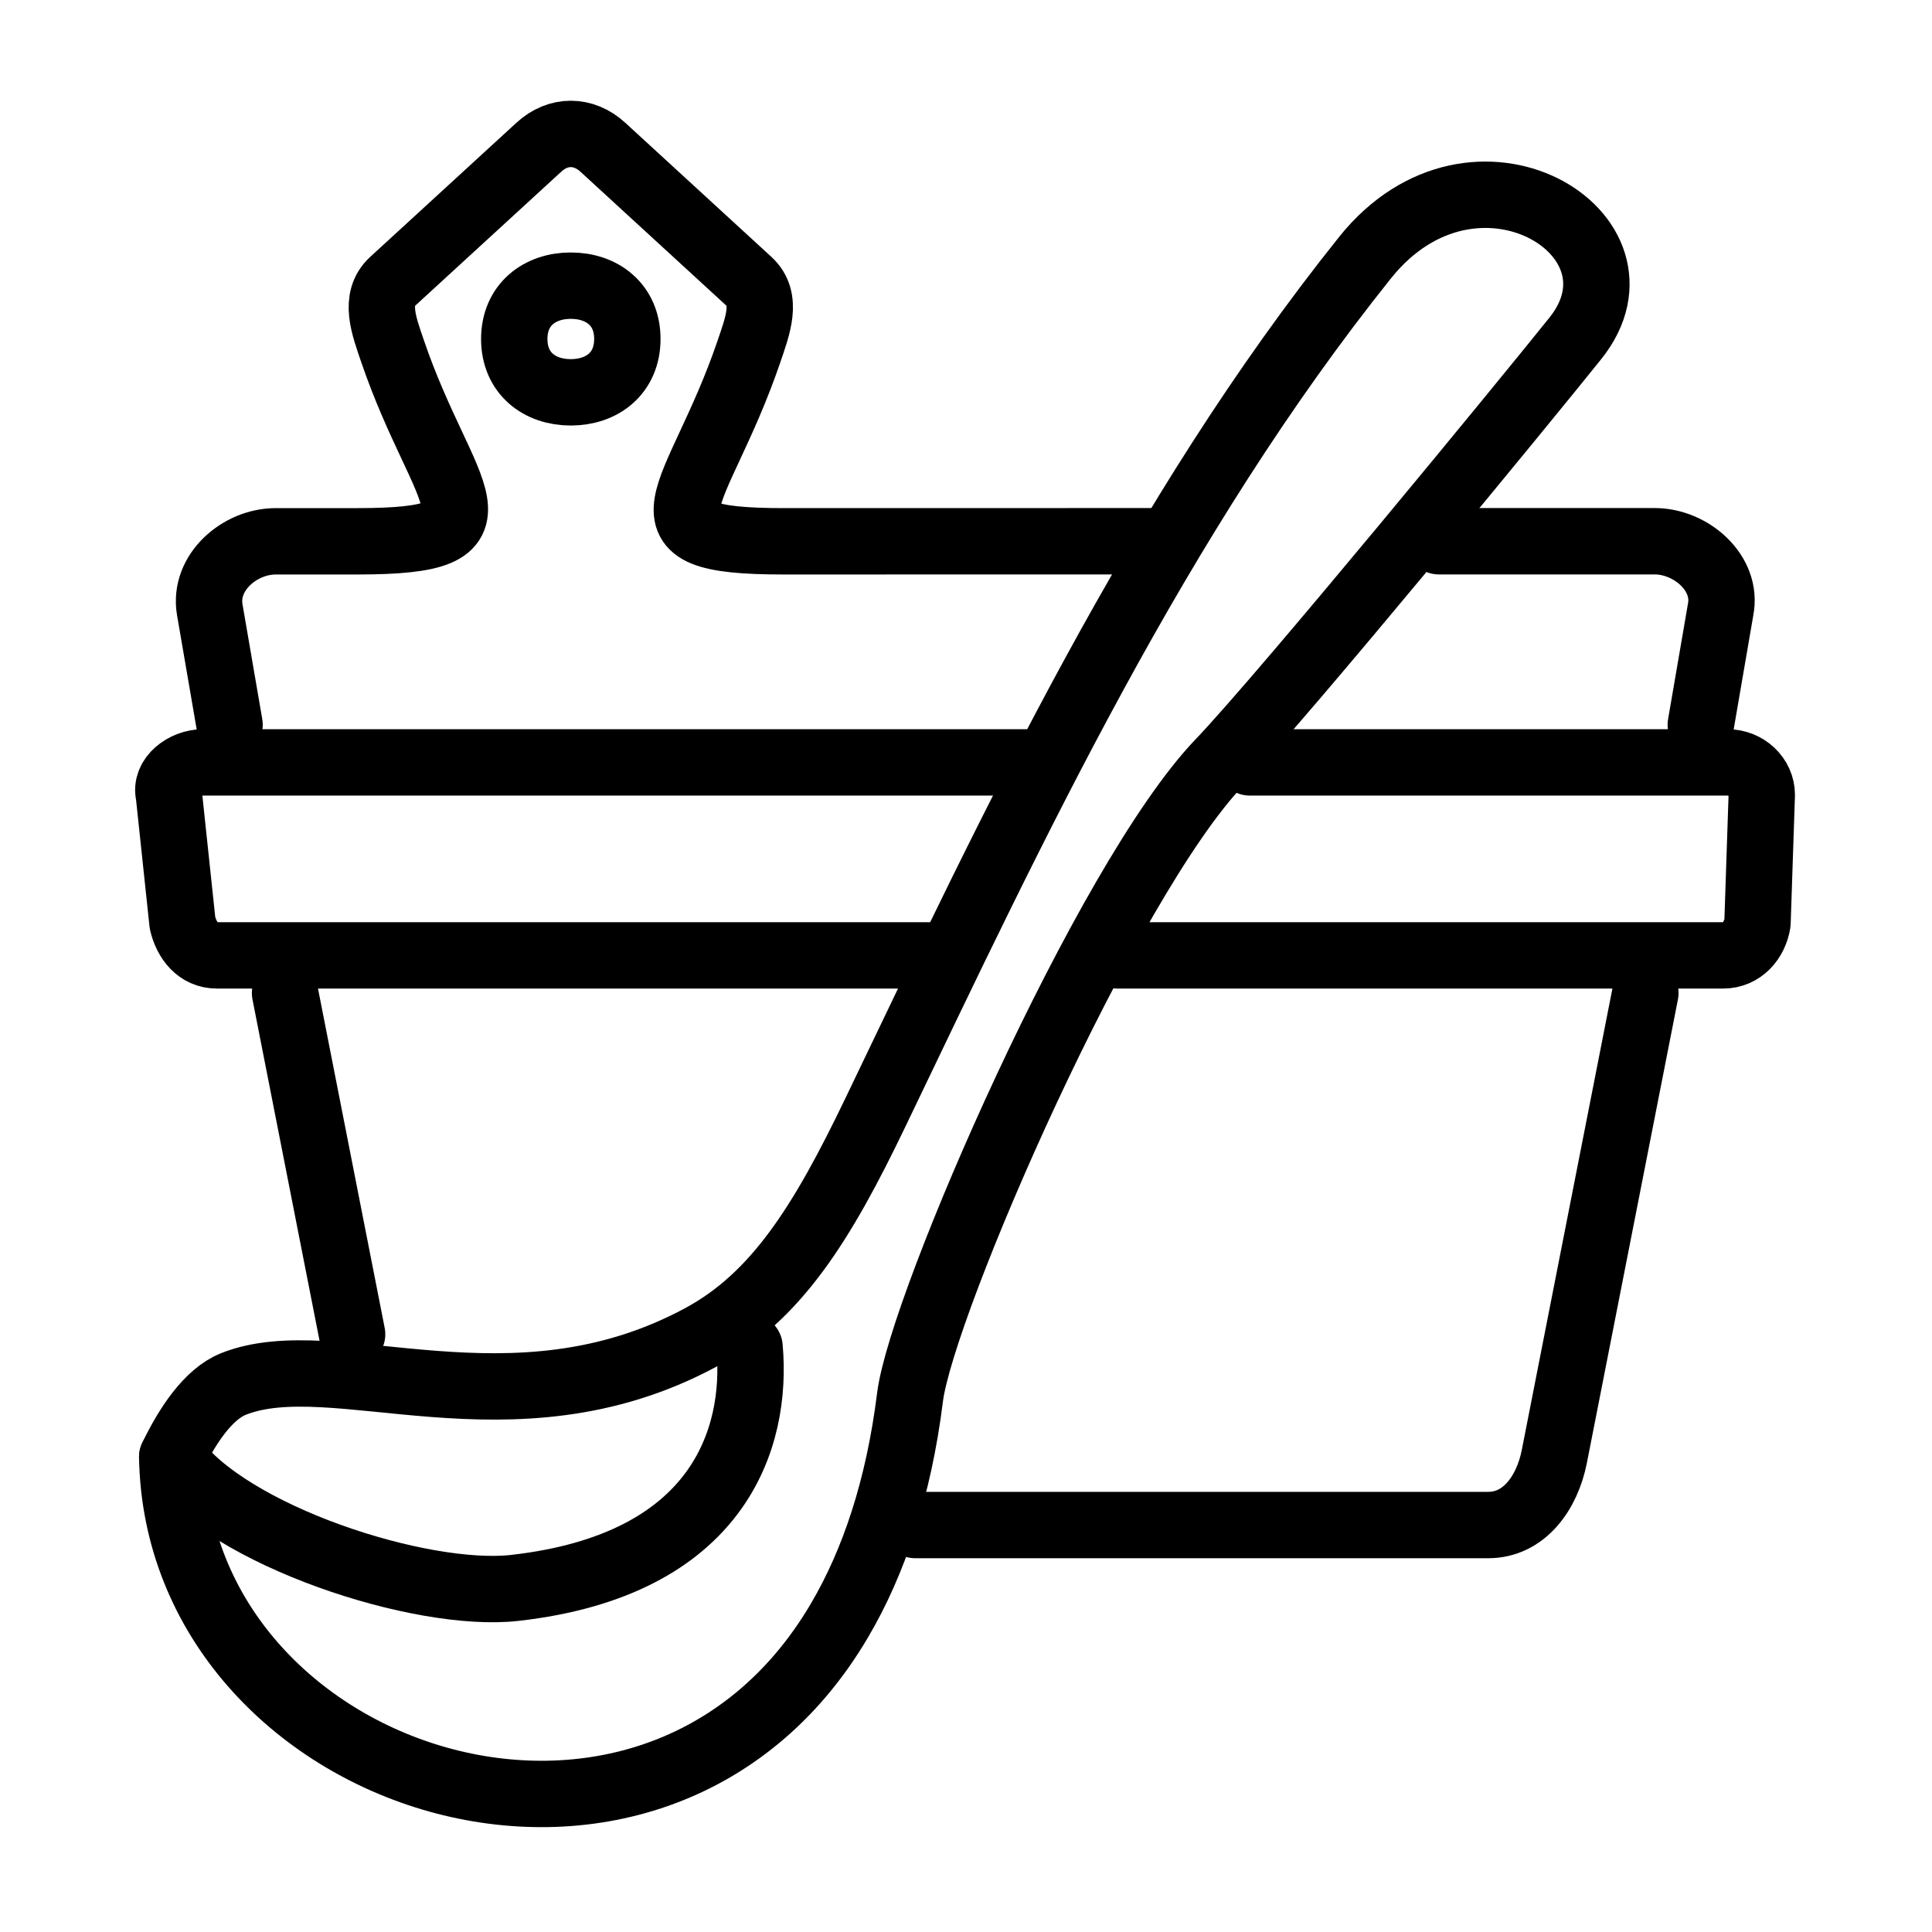
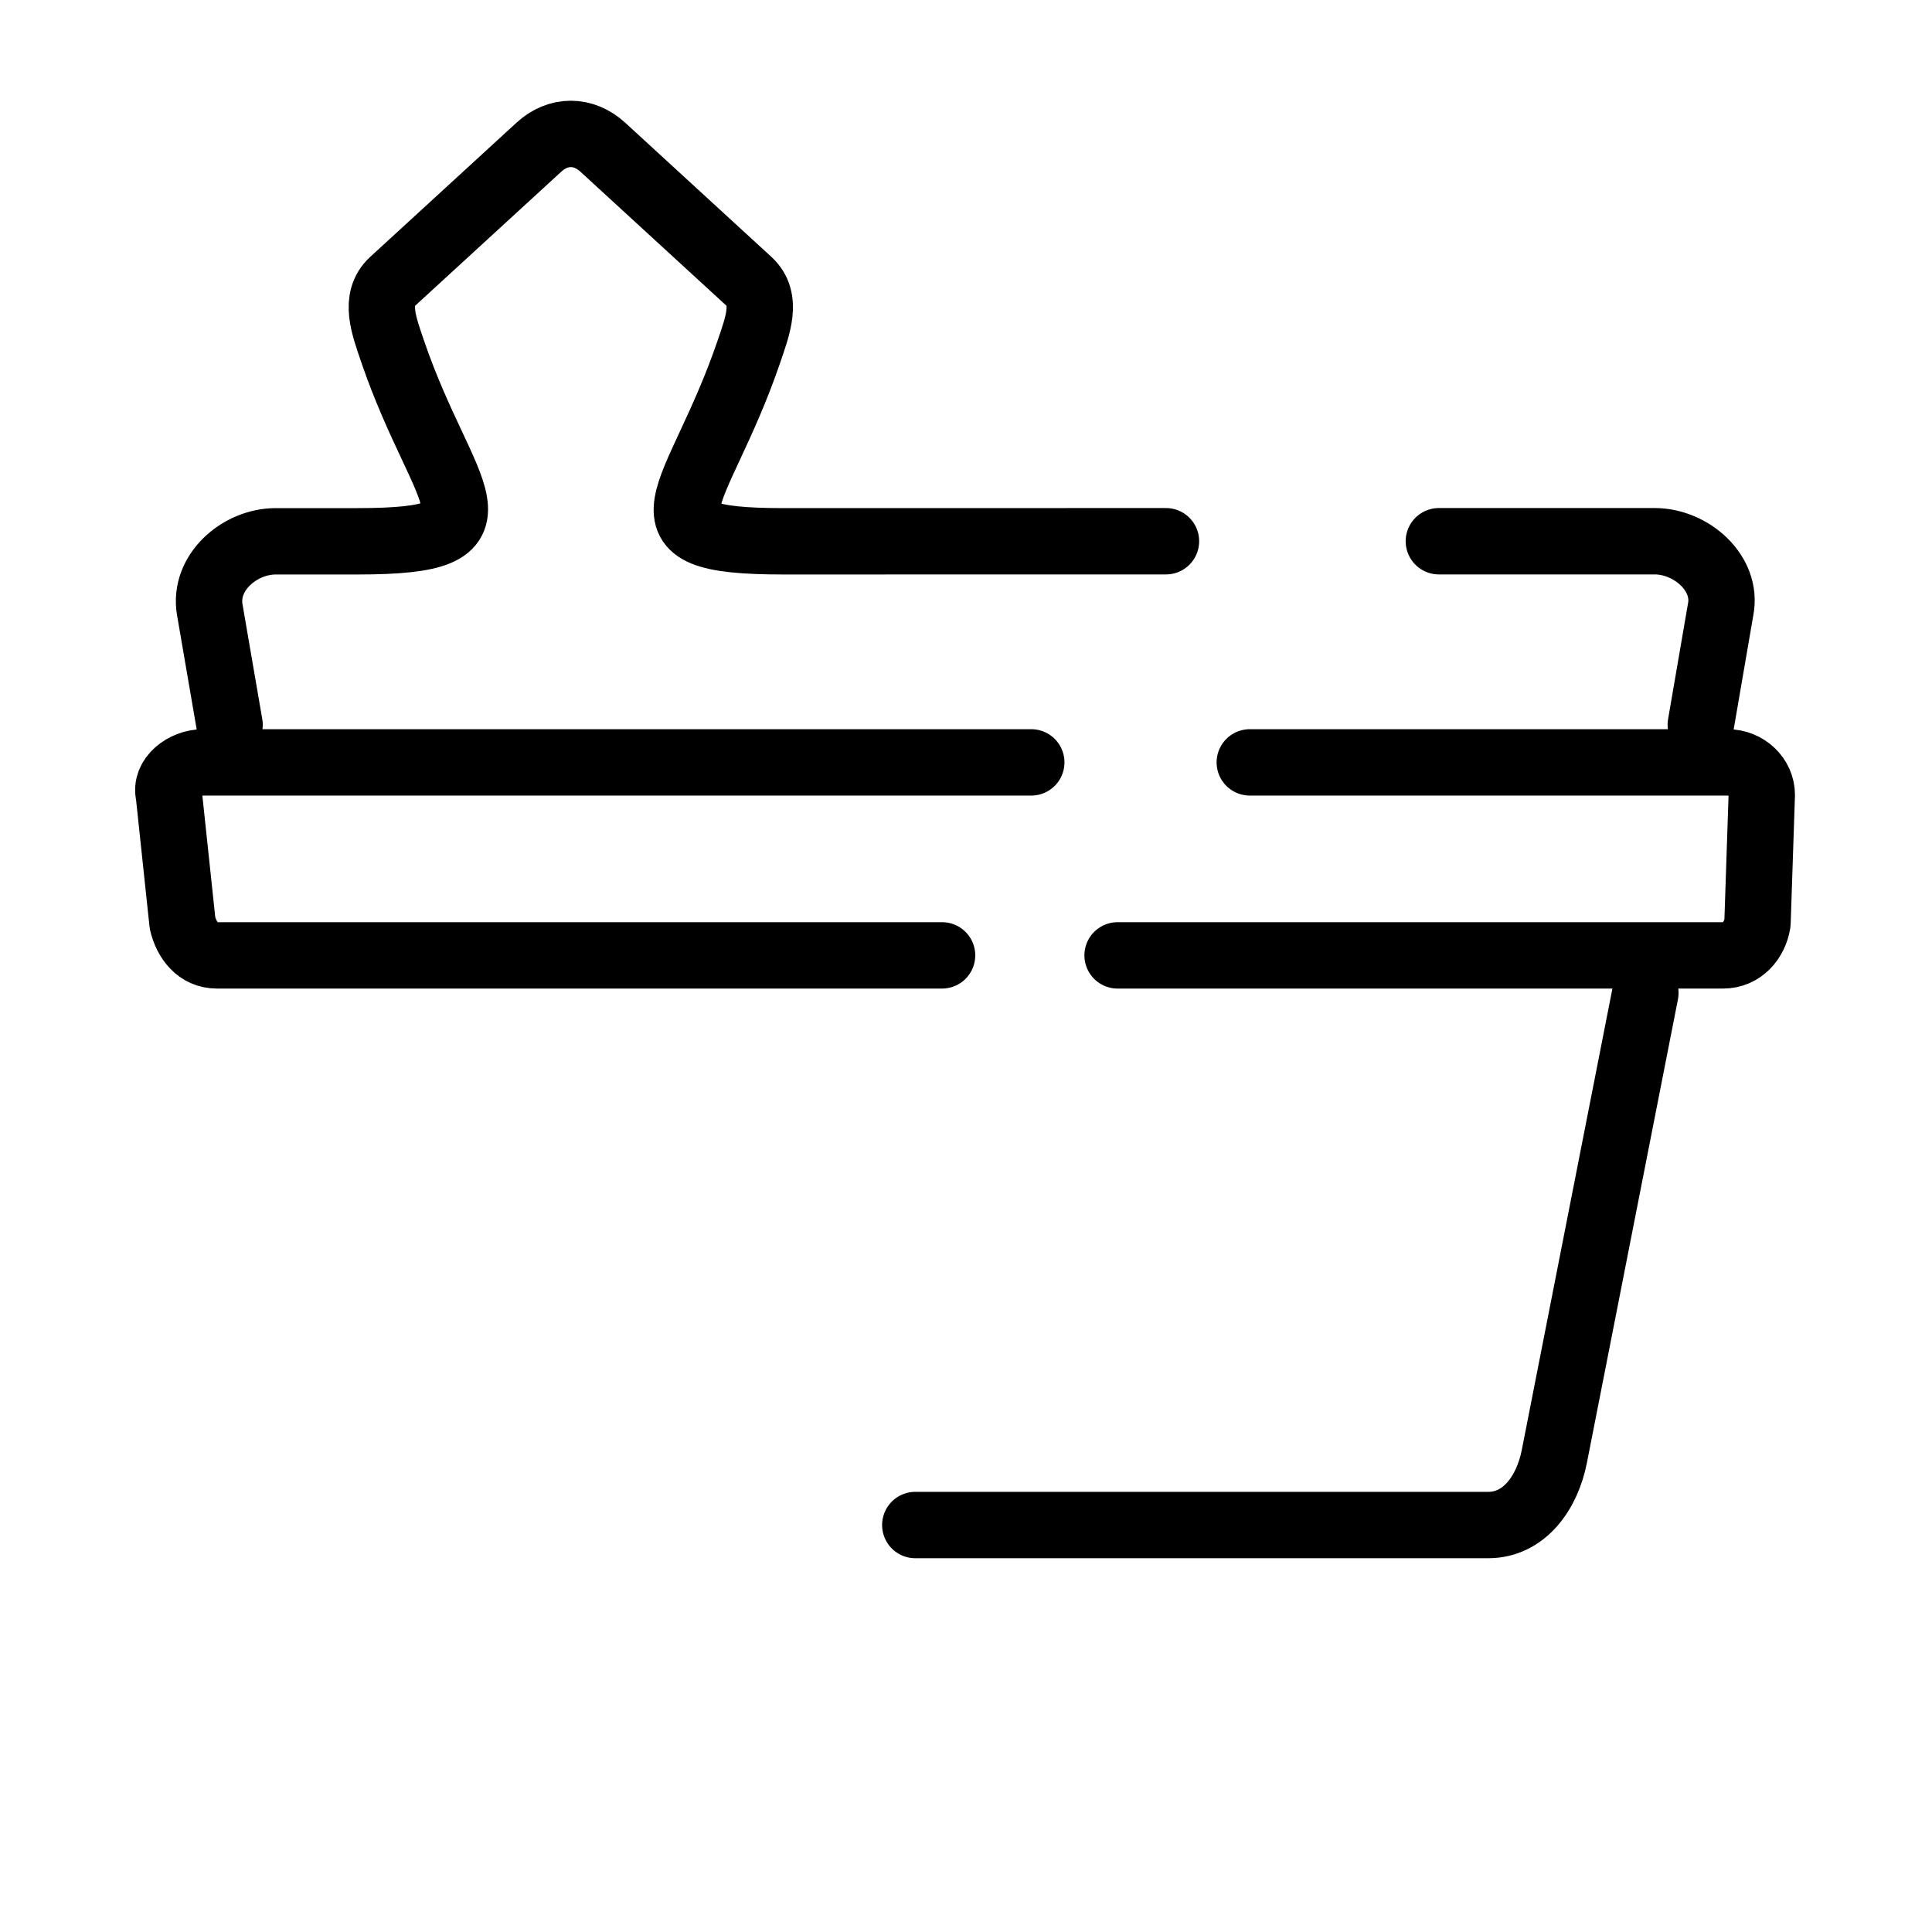
<svg xmlns="http://www.w3.org/2000/svg" version="1.1" id="Ebene_1" x="0px" y="0px" width="28px" height="28px" viewBox="0 0 28 28" enable-background="new 0 0 28 28" xml:space="preserve">
  <path fill="none" stroke="#000000" stroke-width="0.962" stroke-linecap="round" stroke-linejoin="round" stroke-miterlimit="22.926" d="  M3.327,10.504L3.04,8.836C2.948,8.3,3.471,7.845,3.996,7.845c0.533-0.001,0.656,0,1.188,0c2.318-0.001,1.243-0.6,0.507-2.75  c-0.125-0.369-0.28-0.76,0-1.018l2.118-1.943c0.28-0.258,0.648-0.257,0.928,0l2.117,1.943c0.28,0.257,0.125,0.649,0,1.018  c-0.745,2.182-1.797,2.75,0.5,2.75l5.544-0.001" />
-   <path fill="none" stroke="#000000" stroke-width="0.962" stroke-linecap="round" stroke-linejoin="round" stroke-miterlimit="22.926" d="  M2.496,21.117c0.803,1.14,3.608,2.05,4.966,1.896c2.96-0.335,3.52-2.17,3.401-3.49" />
-   <path fill="none" stroke="#000000" stroke-width="0.962" stroke-linecap="round" stroke-linejoin="round" stroke-miterlimit="22.926" d="  M2.496,21.117c0.082,4.701,6.966,6.974,9.672,2.365c0.494-0.839,0.856-1.909,1.021-3.234c0.172-1.36,2.838-7.478,4.484-9.199  c0.936-0.978,4.48-5.297,5.157-6.144c1.212-1.509-1.459-3.146-3.042-1.177c-3.012,3.762-5.09,8.202-7.1,12.392  c-0.771,1.606-1.437,2.676-2.539,3.267c-2.747,1.473-5.3,0.089-6.764,0.67C3.015,20.204,2.711,20.67,2.496,21.117L2.496,21.117z" />
  <path fill="none" stroke="#000000" stroke-width="0.962" stroke-linecap="round" stroke-linejoin="round" stroke-miterlimit="22.926" d="  M20.853,7.844h3.129c0.525,0,1.06,0.462,0.954,0.993l-0.287,1.668" />
  <path fill="none" stroke="#000000" stroke-width="0.962" stroke-linecap="round" stroke-linejoin="round" stroke-miterlimit="22.926" d="  M13.653,13.846H3.143c-0.272,0-0.438-0.217-0.498-0.469L2.448,11.52c-0.062-0.254,0.223-0.471,0.497-0.471h12.001" />
  <path fill="none" stroke="#000000" stroke-width="0.962" stroke-linecap="round" stroke-linejoin="round" stroke-miterlimit="22.926" d="  M18.113,11.049h6.922c0.275,0,0.498,0.213,0.498,0.471l-0.062,1.856c-0.041,0.254-0.226,0.47-0.498,0.47h-8.776" />
  <path fill="none" stroke="#000000" stroke-width="0.962" stroke-linecap="round" stroke-linejoin="round" stroke-miterlimit="22.926" d="  M23.846,14.391l-1.32,6.72c-0.104,0.526-0.438,0.991-0.957,0.991h-8.304" />
-   <line fill="none" stroke="#000000" stroke-width="0.962" stroke-linecap="round" stroke-linejoin="round" stroke-miterlimit="22.926" x1="5.103" y1="19.337" x2="4.131" y2="14.391" />
-   <path fill="none" stroke="#000000" stroke-width="0.962" stroke-linecap="round" stroke-linejoin="round" stroke-miterlimit="22.926" d="  M8.272,4.14c0.454,0,0.82,0.276,0.82,0.772c0,0.498-0.366,0.774-0.82,0.774c-0.453,0-0.819-0.276-0.819-0.774  C7.454,4.416,7.82,4.14,8.272,4.14L8.272,4.14z" />
</svg>